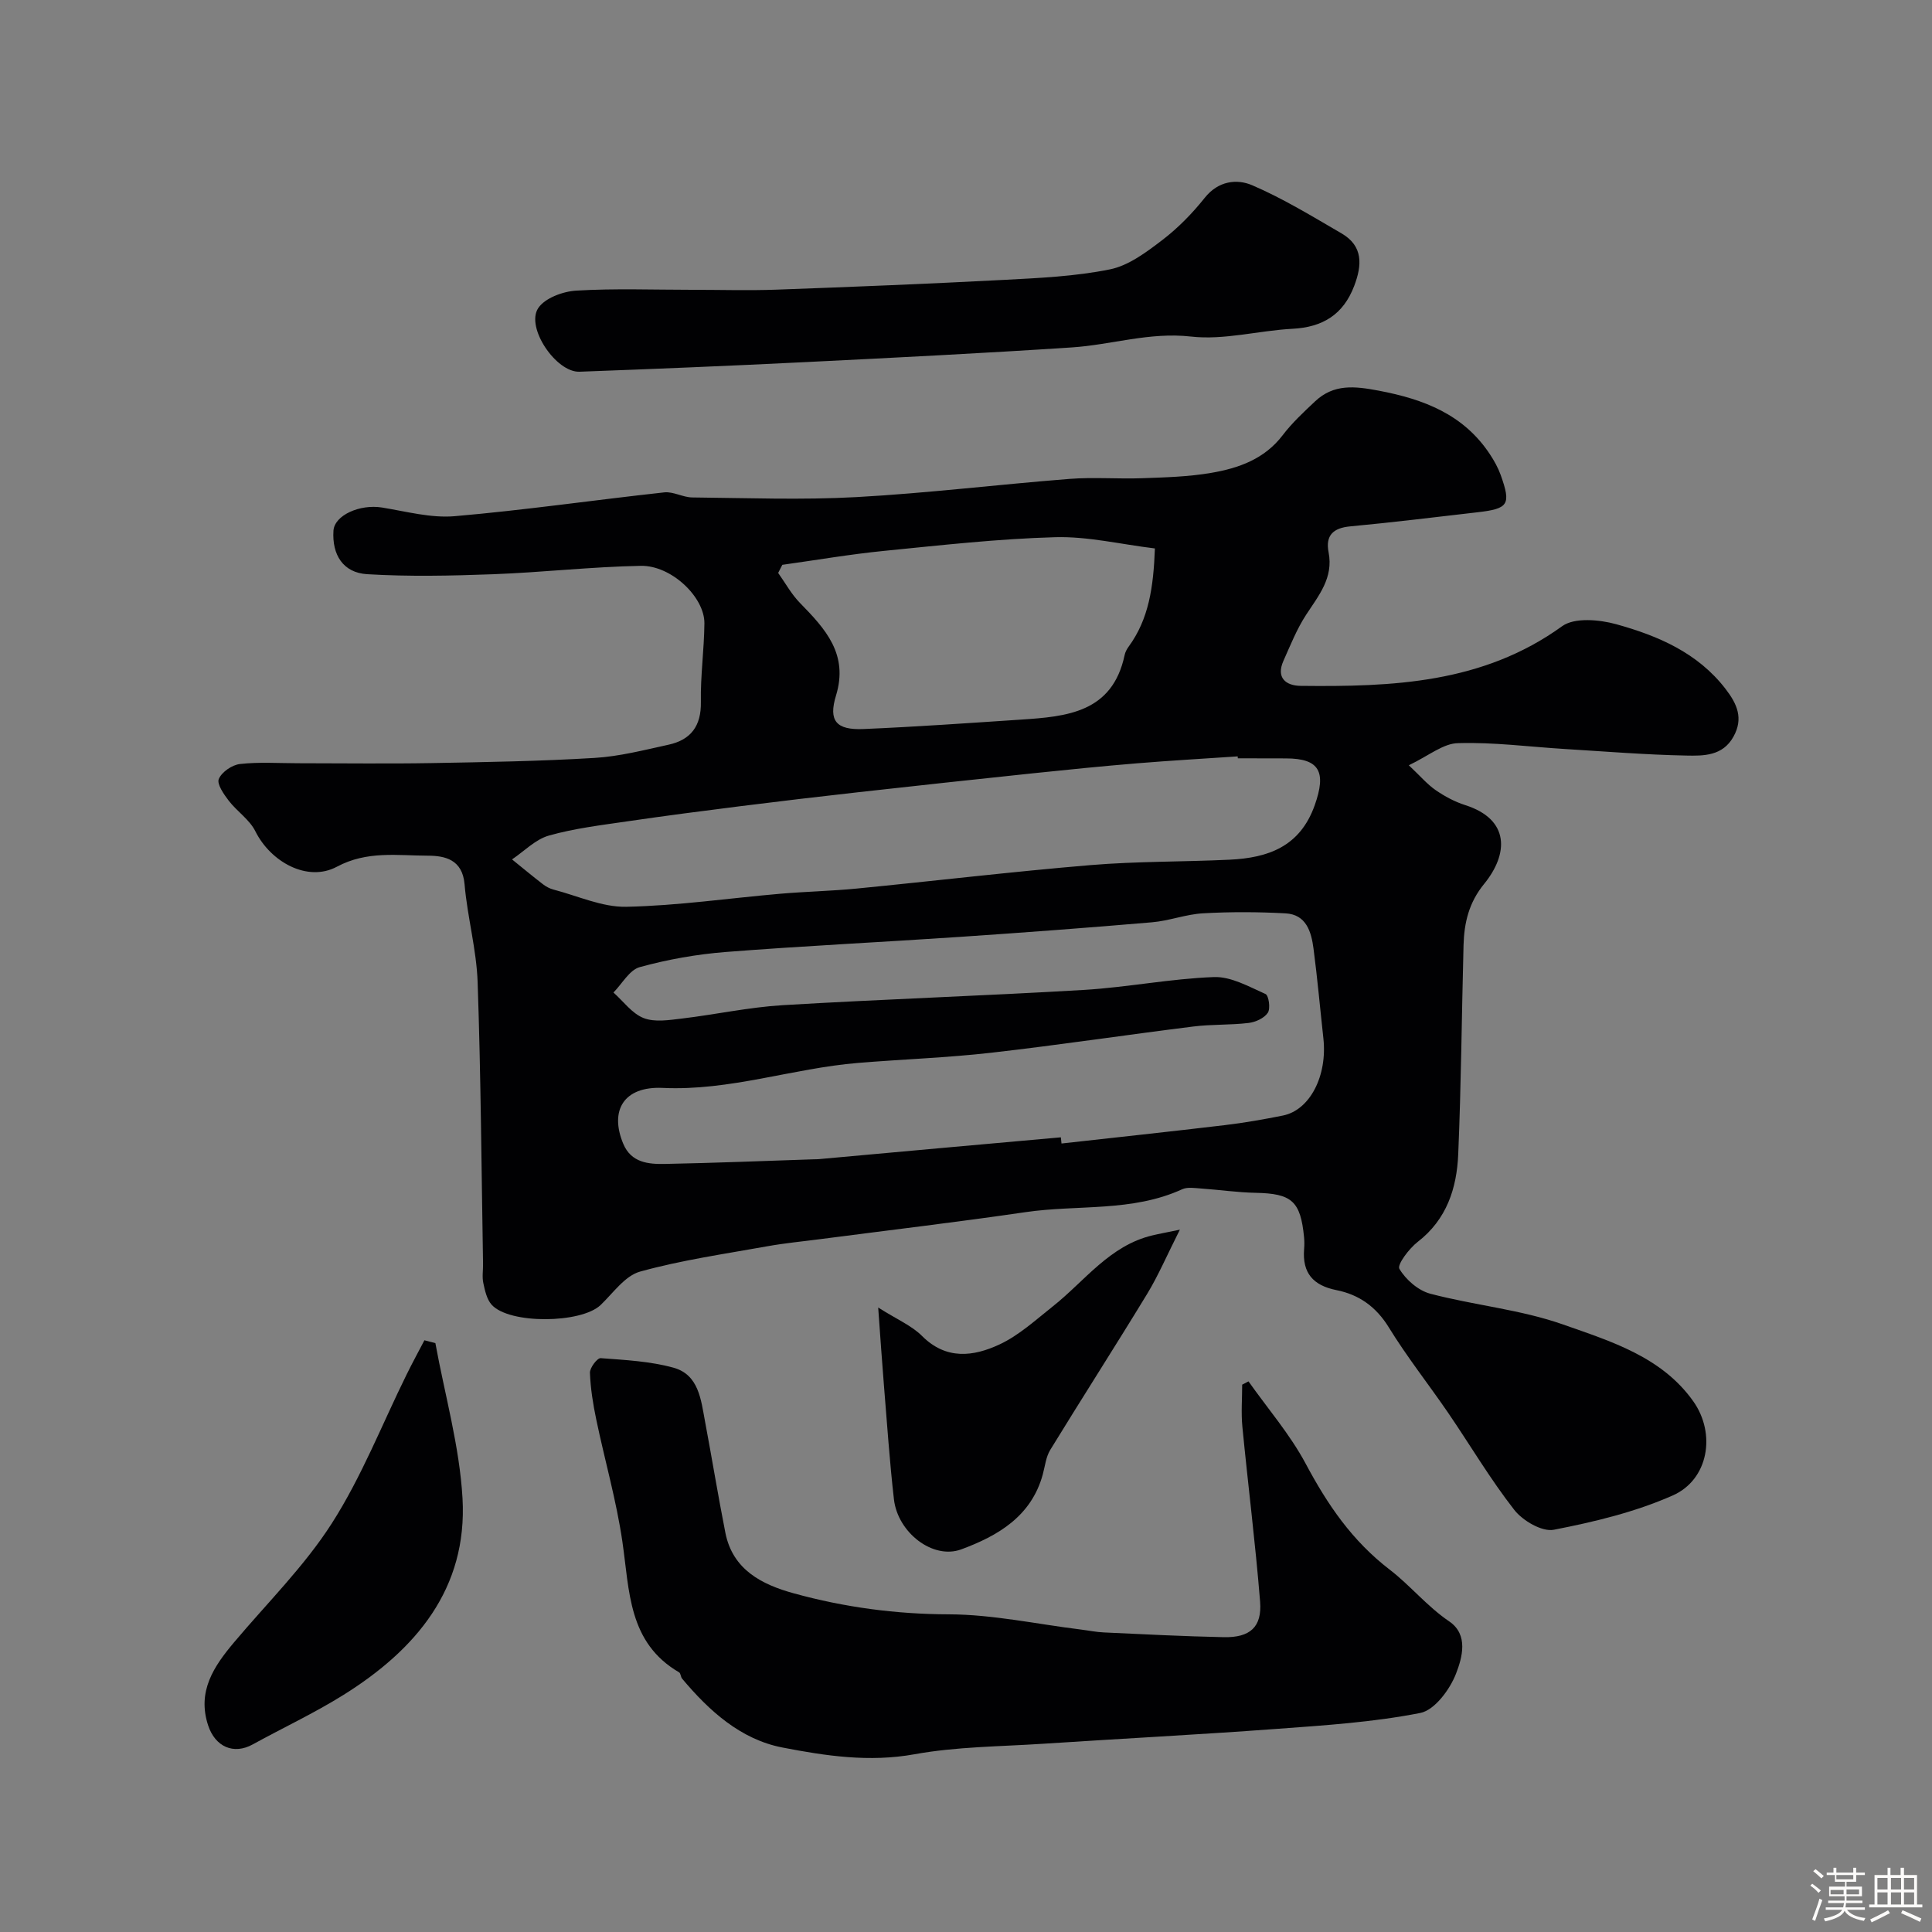
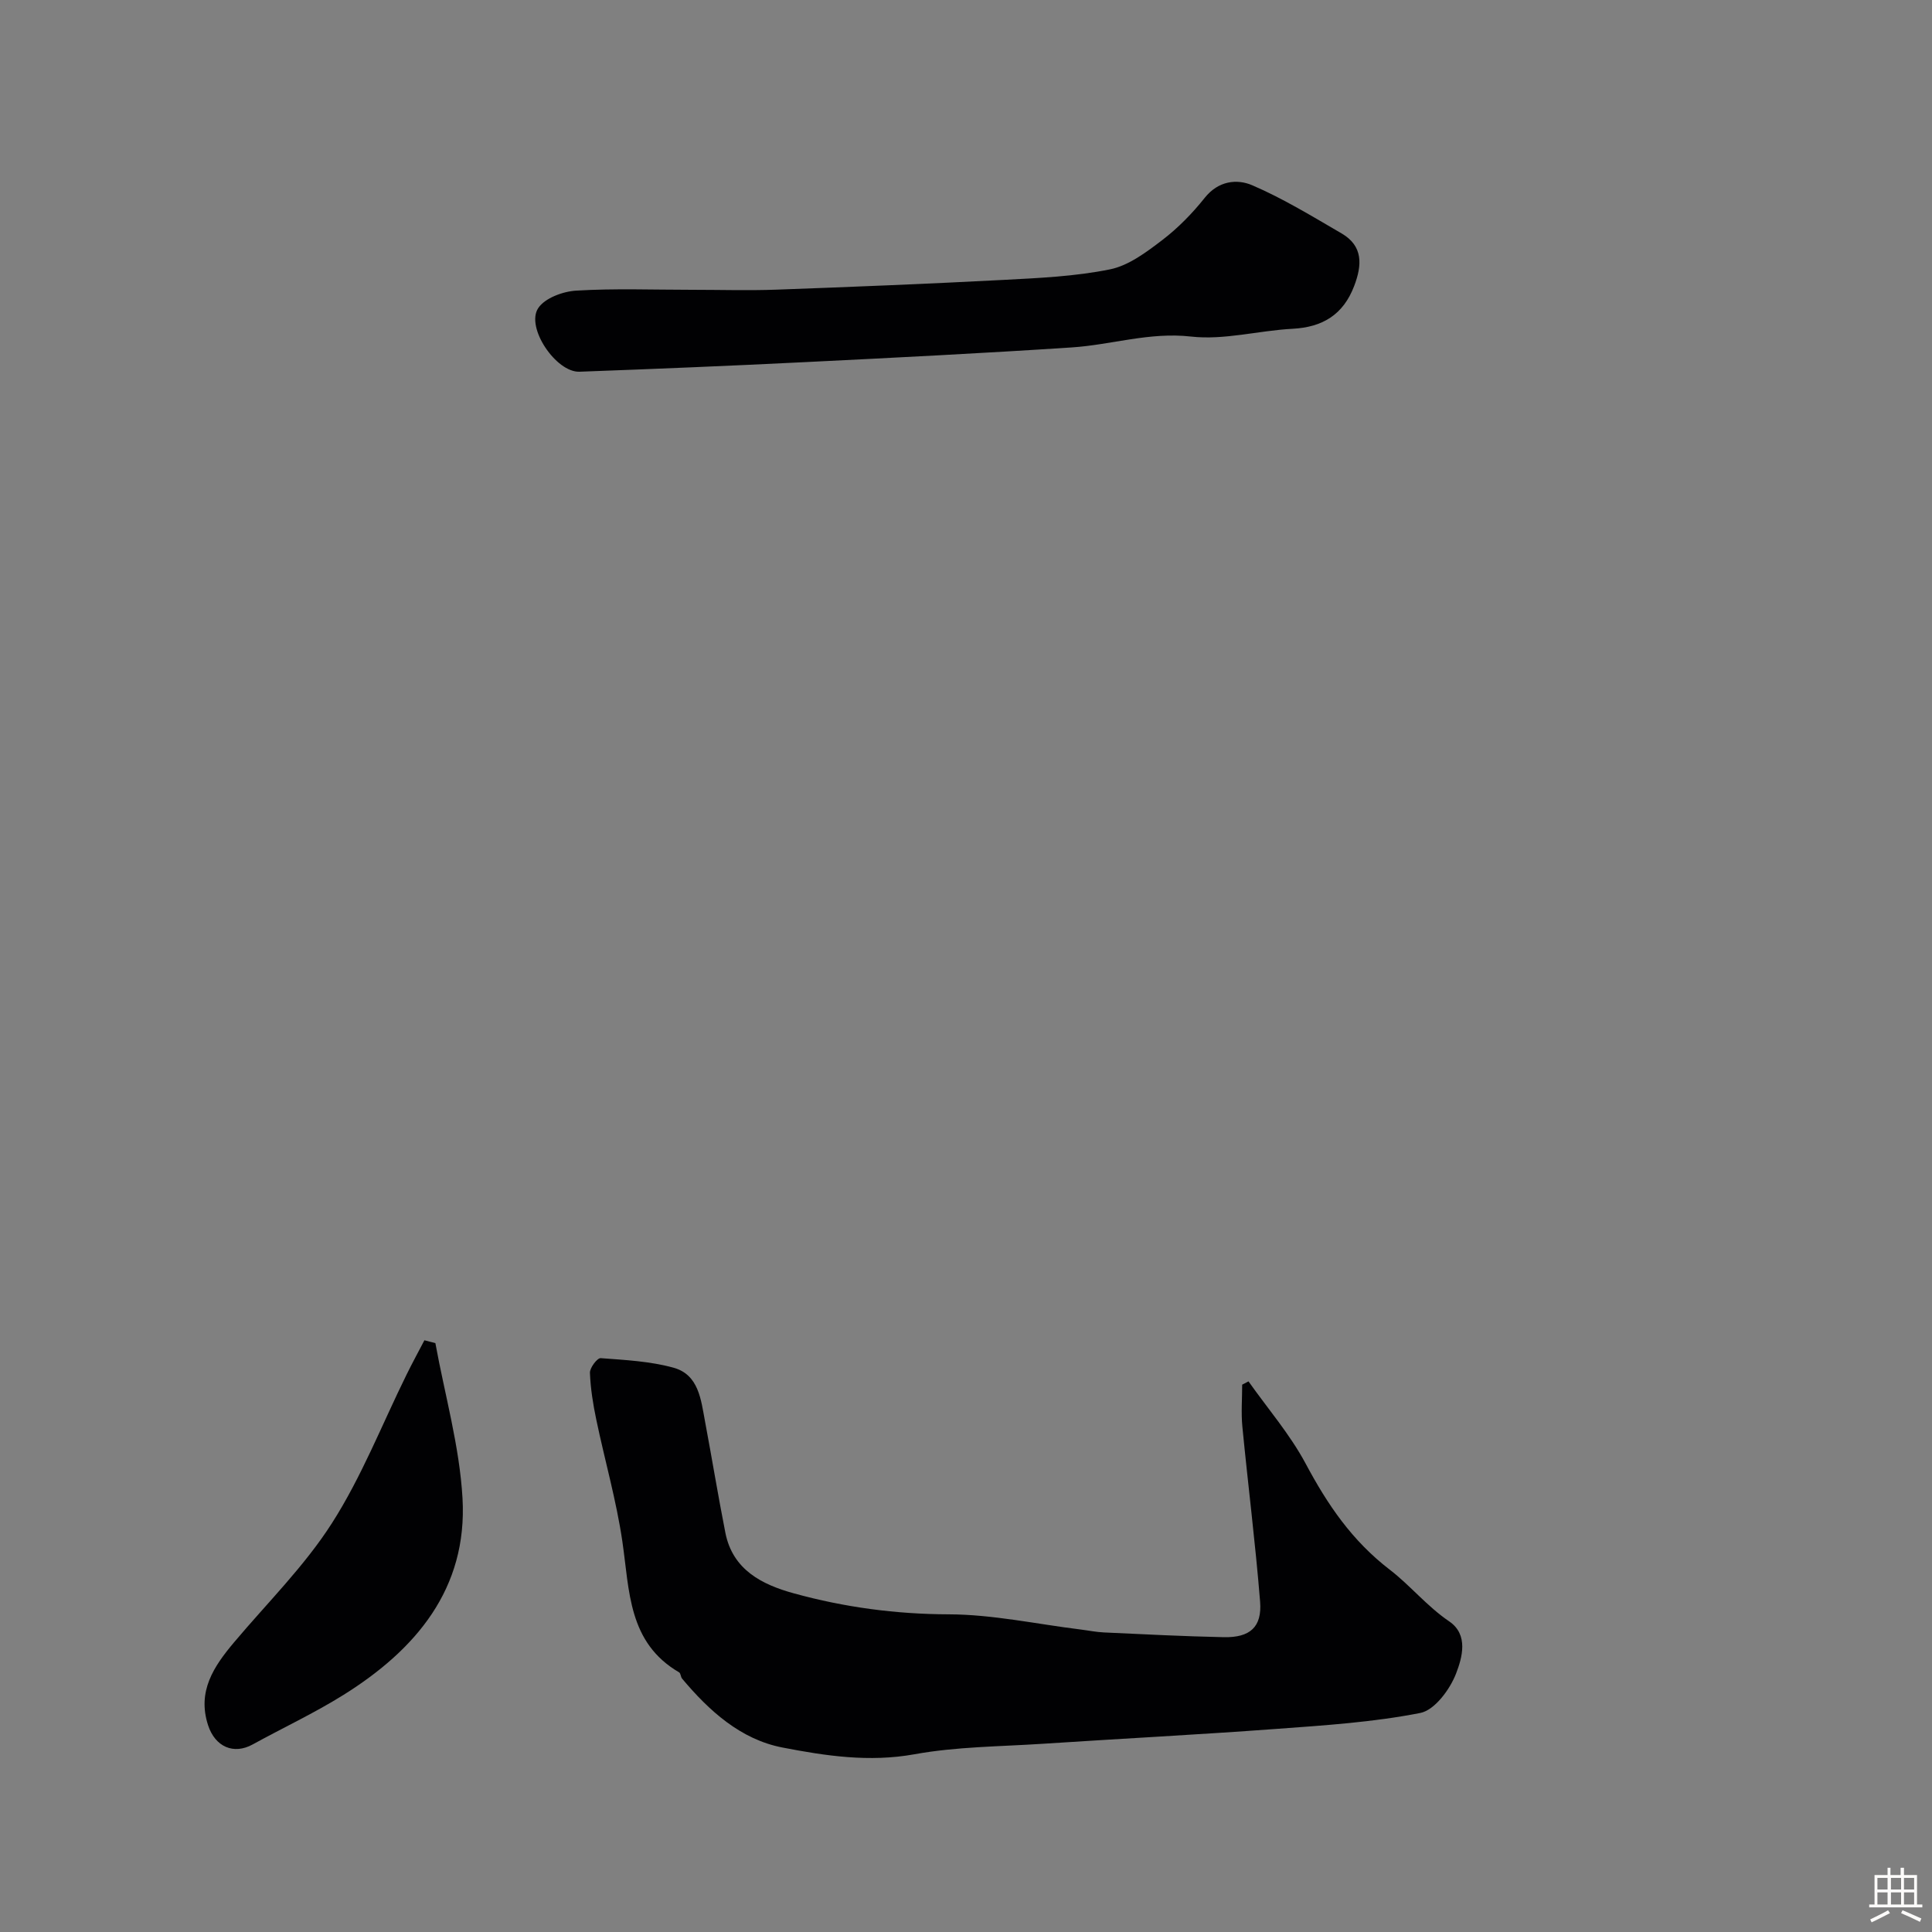
<svg xmlns="http://www.w3.org/2000/svg" enable-background="new 0 0 400 400" viewBox="0 0 400 400">
  <rect x="0" y="0" width="400" height="400" fill="#808080" stroke="none" />
-   <path d="m374.8 390.4.4-.4c.7.5 1.3 1 1.8 1.4l-.5.5c-.5-.6-1.1-1.1-1.7-1.5zm1 7.3-.6-.3c.5-1.4 1.1-2.8 1.5-4.3.2.1.4.2.6.3-.5 1.3-1 2.8-1.5 4.3zm-.4-10.3.5-.4c.4.3 1 .8 1.7 1.4l-.5.5c-.5-.5-1.1-1-1.7-1.5zm2.5.3h1.7v-1h.6v1h3.5v-1h.6v1h1.8v.5h-1.8v1.4h-2v1h3.2v2h-3.2v.9h3.3v.5h-3.4c0 .3-.1.6-.1.9h4v.5h-3.7c.7.9 1.9 1.5 3.8 1.7-.1.2-.2.4-.3.6-2.1-.4-3.5-1.1-4-2.1-.4 1-1.8 1.7-4 2.2-.1-.2-.2-.4-.3-.6 2.1-.4 3.4-1 3.8-1.8h-3.4v-.5h3.6c.1-.3.1-.6.2-.9h-3.3v-.5h3.4c0-.3 0-.6 0-.9h-3.2v-2h3.3v-1h-2.1v-1.4h-1.7v-.5zm1.1 3.5v1h2.7c0-.3 0-.4 0-.4 0-.1 0-.2 0-.2 0-.1 0-.2 0-.3h-2.7zm1.2-3v.9h3.5v-.9zm4.7 3h-2.6v.6.4h2.6z" fill="#fcfbfa" />
  <path d="m393.6 386.7h.6v1.5h2.7v6.1h1.1v.6h-11v-.6h1.1v-6.1h2.7v-1.5h.6v1.5h2.1v-1.5zm-2.7 8.8.4.6c-1.2.6-2.5 1.3-3.8 1.9-.1-.2-.2-.4-.3-.6 1.2-.6 2.5-1.2 3.7-1.9zm-2.2-6.7v2.4h2.1v-2.4zm0 3v2.5h2.1v-2.5zm2.8-3v2.4h2.1v-2.4zm0 3v2.5h2.1v-2.5zm6 6.1c-1.4-.7-2.7-1.3-3.9-1.8l.3-.6c1.5.6 2.7 1.2 3.9 1.7zm-1.2-9.1h-2.1v2.4h2.1zm-2.1 3v2.5h2.1v-2.5z" fill="#fcfbfa" />
  <g fill="#010103">
-     <path d="m291.68 158.44c2.41 2.27 3.82 3.95 5.56 5.15 1.87 1.29 3.96 2.41 6.12 3.1 9.28 2.96 8.97 10.12 3.91 16.32-3.17 3.88-4.13 8.05-4.26 12.68-.38 14.43-.49 28.87-1.1 43.29-.3 7.01-2.36 13.47-8.38 18.13-1.79 1.38-4.31 4.73-3.8 5.59 1.32 2.24 3.9 4.49 6.4 5.15 9.11 2.4 18.71 3.27 27.54 6.39 9.84 3.47 20.38 6.67 26.91 15.89 4.76 6.73 3.13 16.21-4.22 19.47-7.77 3.45-16.28 5.49-24.66 7.12-2.44.47-6.44-1.87-8.19-4.12-4.98-6.37-9.11-13.39-13.68-20.08-4.06-5.93-8.54-11.59-12.3-17.71-2.63-4.28-6.19-6.78-10.82-7.7-4.85-.97-7.1-3.55-6.71-8.47.07-.83.07-1.67-.01-2.5-.73-7.48-2.55-9.03-10.01-9.18-3.77-.07-7.52-.63-11.29-.89-1.32-.09-2.84-.35-3.95.16-10.35 4.74-21.61 3.15-32.41 4.73-14.09 2.06-28.23 3.73-42.35 5.57-3.73.49-7.49.84-11.19 1.51-8.79 1.58-17.69 2.85-26.27 5.23-3.13.87-5.57 4.43-8.17 6.92-4.03 3.84-18.9 4-22.56-.06-1-1.12-1.39-2.91-1.72-4.47-.28-1.27-.04-2.65-.06-3.99-.33-19.43-.45-38.87-1.12-58.28-.23-6.8-2.13-13.53-2.71-20.34-.44-5.11-4.09-5.88-7.55-5.89-6.31-.01-12.62-1.07-18.89 2.29-6.07 3.24-13.69-.96-16.88-7.36-1.2-2.41-3.8-4.1-5.5-6.31-1.02-1.33-2.5-3.46-2.06-4.5.6-1.44 2.75-2.92 4.38-3.1 3.97-.45 8.02-.16 12.04-.16 9.2 0 18.39.13 27.59-.03 11.27-.2 22.54-.39 33.79-1.07 5.15-.31 10.26-1.63 15.33-2.74 4.61-1.01 6.77-3.88 6.68-8.85-.1-5.42.68-10.85.73-16.27s-6.84-12.03-13.17-11.91c-10.21.19-20.4 1.36-30.61 1.74-8.67.32-17.39.51-26.04-.01-5.01-.3-7.3-4.05-6.98-9.01.21-3.19 5.45-5.54 10.07-4.79 5 .81 10.12 2.22 15.05 1.79 14.49-1.25 28.91-3.35 43.38-4.93 1.86-.2 3.85 1.03 5.78 1.05 11.33.11 22.69.55 33.98-.07 14.74-.81 29.43-2.62 44.16-3.77 4.97-.39 10 .04 14.99-.14 4.77-.17 9.59-.3 14.28-1.1 5.68-.97 11.05-2.84 14.83-7.8 1.95-2.56 4.35-4.79 6.71-7.01 3.87-3.65 8.2-3.16 13.17-2.22 9.34 1.77 17.55 4.9 23.01 13.14.9 1.35 1.71 2.82 2.26 4.34 2.17 6.11 1.62 6.96-4.8 7.7-8.78 1.01-17.56 2.1-26.36 2.92-3.57.33-5.15 1.9-4.48 5.36 1.04 5.32-2.06 8.96-4.67 12.97-1.91 2.93-3.23 6.27-4.67 9.49-1.58 3.52.49 5.16 3.54 5.2 19 .21 37.72-.48 54.15-12.35 2.56-1.85 7.7-1.38 11.21-.41 8.63 2.39 16.87 5.9 22.64 13.41 2.36 3.07 3.74 6.06 1.63 9.86-2.23 4.04-6.22 3.99-9.79 3.92-8.39-.16-16.78-.85-25.16-1.36-7.34-.45-14.69-1.43-22.01-1.21-3.11.02-6.11 2.6-10.26 4.58zm-72.04 77.03c.04.43.09.85.13 1.28 11.26-1.26 22.53-2.46 33.78-3.8 4.04-.48 8.07-1.19 12.06-1.99 5.6-1.12 9.24-8.23 8.38-16-.68-6.18-1.23-12.39-2.04-18.56-.46-3.49-1.5-7.07-5.8-7.3-5.68-.31-11.4-.33-17.07-.01-3.55.2-7.02 1.56-10.57 1.86-13.29 1.14-26.58 2.13-39.89 3.03-16.12 1.09-32.27 1.86-48.38 3.12-5.98.47-12 1.54-17.78 3.13-2.14.59-3.65 3.44-5.45 5.26 2.06 1.83 3.84 4.35 6.25 5.29 2.3.9 5.28.41 7.91.1 6.98-.83 13.91-2.35 20.9-2.77 20.78-1.24 41.59-1.93 62.37-3.16 8.99-.54 17.91-2.33 26.89-2.66 3.54-.13 7.24 1.98 10.68 3.51.67.3 1.06 3.01.48 3.88-.74 1.12-2.54 1.94-3.97 2.11-3.8.46-7.68.26-11.47.74-13.96 1.74-27.88 3.84-41.86 5.43-9.16 1.04-18.39 1.35-27.58 2.11-13.52 1.12-26.52 5.82-40.39 5.17-8.11-.38-11.05 4.71-8.18 11.57 1.64 3.93 5.22 4.24 8.66 4.17 10.27-.2 20.53-.62 30.79-.96.33-.01.67 0 1-.03 16.72-1.53 33.44-3.03 50.15-4.52zm36.64-78.47c-.01-.13-.02-.27-.03-.4-6.92.47-13.85.86-20.77 1.43-7.2.59-14.4 1.32-21.59 2.07-12.07 1.27-24.13 2.57-36.19 3.92-8.14.91-16.27 1.87-24.39 2.89-7.79.98-15.59 1.99-23.36 3.13-5.47.8-11.02 1.46-16.32 2.96-2.78.79-5.09 3.23-7.62 4.93 2.13 1.72 4.24 3.48 6.41 5.15.64.49 1.41.9 2.18 1.1 5.01 1.3 10.07 3.66 15.06 3.56 10.64-.22 21.26-1.78 31.89-2.7 5.26-.45 10.54-.56 15.79-1.07 16.15-1.58 32.28-3.51 48.45-4.86 9.56-.8 19.2-.66 28.79-1.12 7.96-.38 14.57-2.68 17.62-11.28 2.43-6.86 1.05-9.68-5.94-9.69-3.32-.02-6.65-.02-9.98-.02zm-17.17-43.45c-7.14-.87-13.92-2.52-20.65-2.33-11.81.33-23.61 1.66-35.39 2.83-7.06.7-14.07 1.91-21.1 2.89-.29.56-.57 1.12-.86 1.68 1.5 2.1 2.75 4.42 4.54 6.24 5.24 5.35 10.05 10.59 7.44 19.13-1.61 5.24.03 7.18 5.65 6.95 10.87-.46 21.73-1.23 32.59-1.95 9.52-.63 18.98-1.43 21.51-13.36.13-.62.46-1.24.84-1.76 4.15-5.68 5.13-12.22 5.43-20.32z" />
    <path d="m258.49 286c4 5.66 8.61 10.99 11.85 17.06 4.53 8.47 9.54 15.9 17.46 21.98 4.12 3.16 7.66 7.54 12.24 10.65 4.07 2.76 2.67 7.55 1.43 10.78-1.26 3.29-4.43 7.59-7.41 8.18-9.77 1.92-19.82 2.57-29.79 3.3-16.11 1.19-32.25 2.02-48.37 3.08-8.87.58-17.86.59-26.56 2.17-9.39 1.7-18.44.33-27.37-1.4-8.63-1.68-15.15-7.58-20.75-14.26-.3-.36-.28-1.1-.62-1.3-10.57-6.16-10.25-16.86-11.74-27.05-1.24-8.51-3.65-16.85-5.41-25.29-.67-3.19-1.19-6.44-1.31-9.68-.04-1.03 1.52-3.08 2.22-3.03 5.06.38 10.24.64 15.09 1.98 5.23 1.45 5.68 6.64 6.52 11.13 1.44 7.67 2.7 15.38 4.21 23.04 1.52 7.7 7.61 10.74 14.19 12.55 10.46 2.88 21.1 4.31 32.08 4.34 9.09.03 18.17 2.02 27.26 3.14 1.62.2 3.24.54 4.87.61 8.26.38 16.52.81 24.79.98 5.43.11 7.94-2.09 7.52-7.36-.97-12.09-2.5-24.13-3.67-36.21-.28-2.88-.04-5.81-.04-8.71.44-.23.88-.46 1.31-.68z" />
    <path d="m143.27 60c5.83 0 11.66.18 17.48-.03 15.67-.57 31.35-1.2 47.01-2.02 7.38-.39 14.84-.72 22.04-2.18 3.87-.78 7.53-3.55 10.8-6.04 3.28-2.5 6.26-5.55 8.84-8.79 2.79-3.5 6.63-3.95 9.81-2.59 6.41 2.75 12.44 6.45 18.5 9.97 4.52 2.63 4.26 6.59 2.61 10.91-2.26 5.91-6.51 8.51-12.74 8.84-7.04.37-14.18 2.39-21.04 1.61-8.58-.97-16.46 1.71-24.68 2.25-18.44 1.21-36.9 2.14-55.35 3.05-15.52.77-31.04 1.41-46.57 1.98-4.83.18-11.17-9.14-8.56-13.15 1.36-2.09 5.12-3.48 7.89-3.64 7.95-.48 15.96-.17 23.96-.17z" />
    <path d="m90.14 278.08c1.95 10.71 5.01 21.36 5.62 32.15 1.05 18.69-9.65 31.31-24.64 40.68-6.05 3.78-12.56 6.82-18.81 10.26-3.92 2.16-7.76.52-9.23-3.98-2.29-7.02 1.18-12.17 5.36-17.14 6.86-8.16 14.59-15.78 20.28-24.69 6.15-9.61 10.37-20.45 15.45-30.75 1.18-2.4 2.46-4.75 3.7-7.12.76.2 1.51.39 2.27.59z" />
-     <path d="m181.82 270.71c3.86 2.45 6.92 3.73 9.1 5.91 5 4.99 10.63 4.23 15.96 1.76 4.06-1.88 7.55-5.1 11.12-7.93 6.62-5.25 11.74-12.58 20.61-14.68 1.33-.32 2.69-.56 5.67-1.18-2.7 5.35-4.46 9.49-6.77 13.29-6.59 10.83-13.45 21.5-20.07 32.31-.9 1.47-1.08 3.38-1.55 5.1-2.38 8.69-9.33 12.7-16.87 15.49-5.88 2.17-13.15-3.48-13.94-10.36-.9-7.84-1.42-15.72-2.07-23.58-.4-4.84-.72-9.7-1.19-16.13z" />
  </g>
</svg>